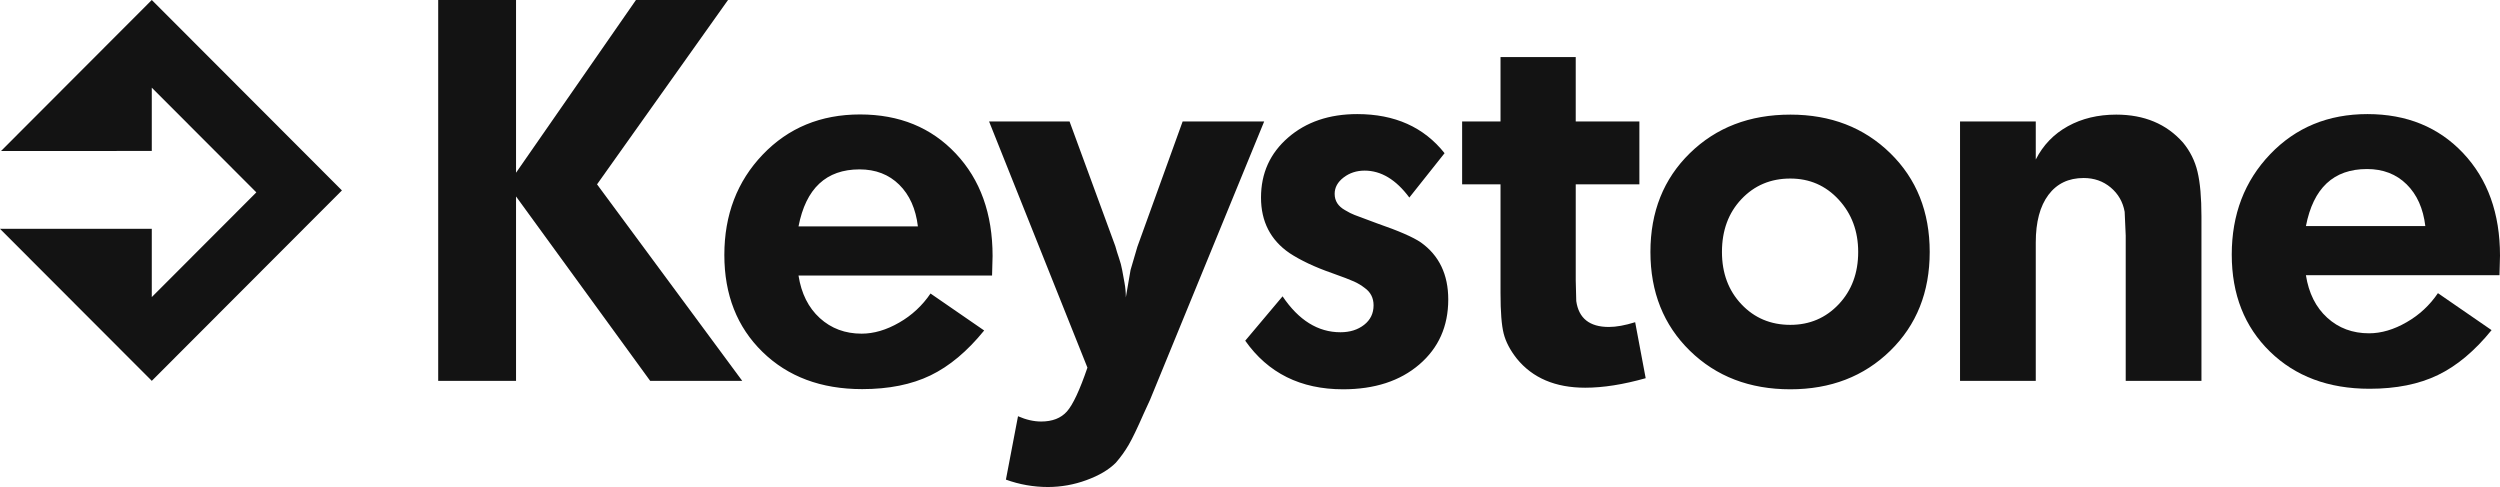
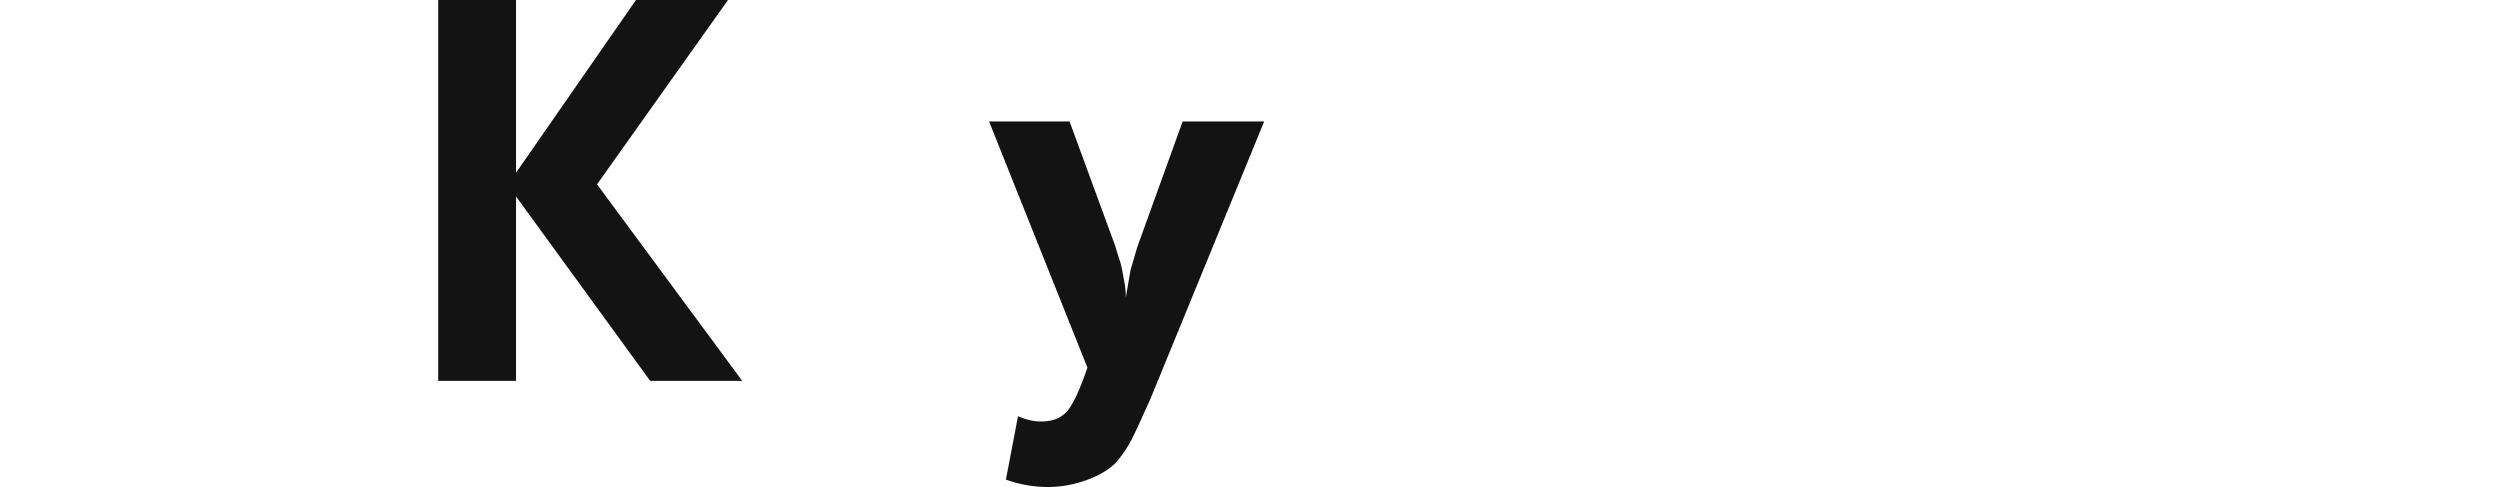
<svg xmlns="http://www.w3.org/2000/svg" width="308px" height="60px" viewBox="0 0 308 60" version="1.1">
  <title>keystone</title>
  <g id="Page-1" stroke="none" stroke-width="1" fill="none" fill-rule="evenodd">
    <g id="keystone" fill="#131313" fill-rule="nonzero">
-       <polygon id="Path" points="18.7 28.191 18.7 36.6 31.58 23.7 18.7 10.8 18.7 18.599 0.13 18.6 18.701 0 42.125 23.46 18.701 46.92 0 28.191" />
      <g id="Group" transform="translate(53.986, 0)">
        <path d="M0,46.92 L0,0 L9.59,0 L9.59,21.28 L24.365,0 L35.705,0 L19.569,22.711 L31.192,38.442 L37.455,46.92 L26.114,46.92 L9.59,24.203 L9.59,46.92 L0,46.92 Z M67.869,14.967 L77.783,14.967 L83.421,30.325 C83.55,30.803 83.701,31.291 83.874,31.79 C84.047,32.289 84.176,32.777 84.263,33.254 C84.349,33.731 84.447,34.262 84.555,34.848 C84.663,35.434 84.717,36.03 84.717,36.638 L85.3,33.254 L86.142,30.39 L91.715,14.967 L101.76,14.967 L87.697,49.262 L86.92,50.954 C86.141,52.734 85.526,54.013 85.073,54.794 C84.62,55.574 84.09,56.312 83.485,57.007 C82.622,57.874 81.412,58.59 79.857,59.154 C78.342,59.711 76.74,59.997 75.126,60 C73.358,60.001 71.604,59.692 69.942,59.089 L71.433,51.279 C72.426,51.714 73.377,51.931 74.283,51.931 C75.666,51.931 76.725,51.518 77.459,50.694 C78.193,49.87 79.036,48.069 79.986,45.293 L67.869,14.967 Z" id="Shape" />
-         <path d="M51.971,14.1 C56.809,14.1 60.741,15.705 63.764,18.915 C66.789,22.125 68.3,26.335 68.3,31.54 L68.236,33.948 L44.39,33.948 C44.735,36.161 45.61,37.907 47.014,39.187 C48.418,40.467 50.135,41.107 52.166,41.107 C53.678,41.107 55.221,40.651 56.799,39.74 C58.342,38.86 59.661,37.635 60.654,36.16 L67.264,40.716 C65.19,43.276 62.986,45.119 60.654,46.247 C58.322,47.375 55.514,47.939 52.23,47.939 C47.175,47.939 43.083,46.41 39.95,43.351 C36.818,40.293 35.253,36.312 35.253,31.41 C35.253,26.464 36.83,22.343 39.983,19.046 C43.137,15.748 47.133,14.1 51.971,14.1 L51.971,14.1 Z M51.906,20.868 C47.803,20.868 45.296,23.21 44.39,27.896 L59.099,27.896 C58.84,25.726 58.073,24.013 56.799,22.755 C55.524,21.497 53.893,20.868 51.906,20.868 L51.906,20.868 Z M99.426,41.974 L104.027,36.508 C106.014,39.458 108.391,40.933 111.154,40.933 C112.322,40.933 113.293,40.629 114.07,40.022 C114.849,39.414 115.238,38.612 115.238,37.614 C115.238,36.703 114.87,35.987 114.136,35.466 C113.736,35.156 113.301,34.894 112.84,34.686 C112.365,34.469 111.457,34.121 110.118,33.644 C108.001,32.907 106.252,32.082 104.869,31.171 C102.537,29.566 101.37,27.289 101.37,24.338 C101.37,21.345 102.483,18.883 104.707,16.952 C106.932,15.022 109.773,14.056 113.228,14.056 C117.851,14.056 121.436,15.662 123.985,18.872 L119.644,24.338 C118.002,22.126 116.166,21.02 114.136,21.02 C113.142,21.02 112.279,21.302 111.544,21.866 C110.809,22.43 110.443,23.102 110.443,23.883 C110.443,24.751 110.874,25.423 111.739,25.9 C112.17,26.16 112.559,26.356 112.905,26.486 C113.811,26.833 114.741,27.18 115.691,27.527 C118.327,28.438 120.119,29.219 121.069,29.87 C123.316,31.475 124.439,33.818 124.439,36.898 C124.439,40.195 123.251,42.863 120.875,44.902 C118.498,46.942 115.367,47.961 111.479,47.961 C106.252,47.961 102.234,45.965 99.426,41.974 L99.426,41.974 Z M126.148,22.711 L126.148,14.967 L130.878,14.967 L130.878,7.028 L140.144,7.028 L140.144,14.968 L147.986,14.968 L147.986,22.711 L140.145,22.711 L140.145,34.555 L140.209,37.093 C140.512,39.219 141.851,40.282 144.226,40.282 C145.134,40.282 146.213,40.087 147.466,39.696 L148.762,46.594 C145.998,47.375 143.514,47.766 141.311,47.766 C137.638,47.766 134.831,46.573 132.887,44.186 C132.066,43.146 131.526,42.115 131.267,41.096 C131.007,40.076 130.878,38.416 130.878,36.117 L130.878,22.711 L126.148,22.711 Z M166.582,14.121 C171.551,14.121 175.655,15.705 178.895,18.872 C182.135,22.039 183.754,26.095 183.754,31.042 C183.754,35.987 182.135,40.043 178.895,43.21 C175.655,46.377 171.551,47.961 166.583,47.961 C161.571,47.961 157.446,46.377 154.206,43.211 C150.966,40.043 149.346,35.987 149.346,31.041 C149.346,26.095 150.966,22.039 154.206,18.872 C157.446,15.705 161.572,14.122 166.582,14.122 L166.582,14.121 Z M166.582,21.996 C164.163,21.996 162.155,22.842 160.557,24.534 C158.958,26.226 158.159,28.394 158.159,31.041 C158.159,33.644 158.958,35.791 160.556,37.484 C162.155,39.176 164.163,40.022 166.582,40.022 C168.959,40.022 170.946,39.176 172.544,37.484 C174.142,35.792 174.942,33.644 174.942,31.041 C174.942,28.481 174.143,26.334 172.544,24.599 C170.947,22.863 168.959,21.996 166.583,21.996 L166.582,21.996 Z M187.49,46.92 L187.49,14.967 L196.821,14.967 L196.821,19.653 C197.728,17.874 199.045,16.508 200.774,15.553 C202.501,14.599 204.488,14.121 206.735,14.121 C210.191,14.121 212.935,15.271 214.965,17.571 C215.828,18.61 216.437,19.835 216.746,21.15 C217.071,22.495 217.233,24.338 217.233,26.681 L217.233,46.92 L207.902,46.92 L207.902,29.024 L207.772,26.095 C207.555,24.881 206.983,23.883 206.055,23.102 C205.126,22.321 204.014,21.931 202.718,21.931 C200.86,21.931 199.413,22.625 198.376,24.013 C197.339,25.401 196.821,27.353 196.821,29.87 L196.821,46.92 L187.49,46.92 Z" id="Shape" />
-         <path d="M253.951,33.905 L230.103,33.905 C230.449,36.117 231.323,37.863 232.727,39.143 C234.131,40.423 235.848,41.063 237.879,41.063 C239.391,41.063 240.935,40.607 242.512,39.696 C244.055,38.816 245.375,37.591 246.367,36.117 L252.977,40.672 C250.904,43.232 248.701,45.076 246.367,46.204 C244.035,47.332 241.227,47.896 237.944,47.896 C232.89,47.896 228.796,46.366 225.664,43.308 C222.533,40.249 220.966,36.269 220.966,31.367 C220.966,26.421 222.544,22.299 225.697,19.002 C228.85,15.705 232.846,14.056 237.685,14.056 C242.523,14.056 246.454,15.662 249.479,18.872 C252.502,22.082 254.014,26.291 254.014,31.497 L253.95,33.905 L253.951,33.905 Z M237.621,20.825 C233.517,20.825 231.011,23.167 230.104,27.852 L244.814,27.852 C244.554,25.683 243.787,23.97 242.513,22.712 C241.239,21.453 239.608,20.824 237.621,20.824 L237.621,20.825 Z" id="Shape" />
      </g>
    </g>
  </g>
</svg>